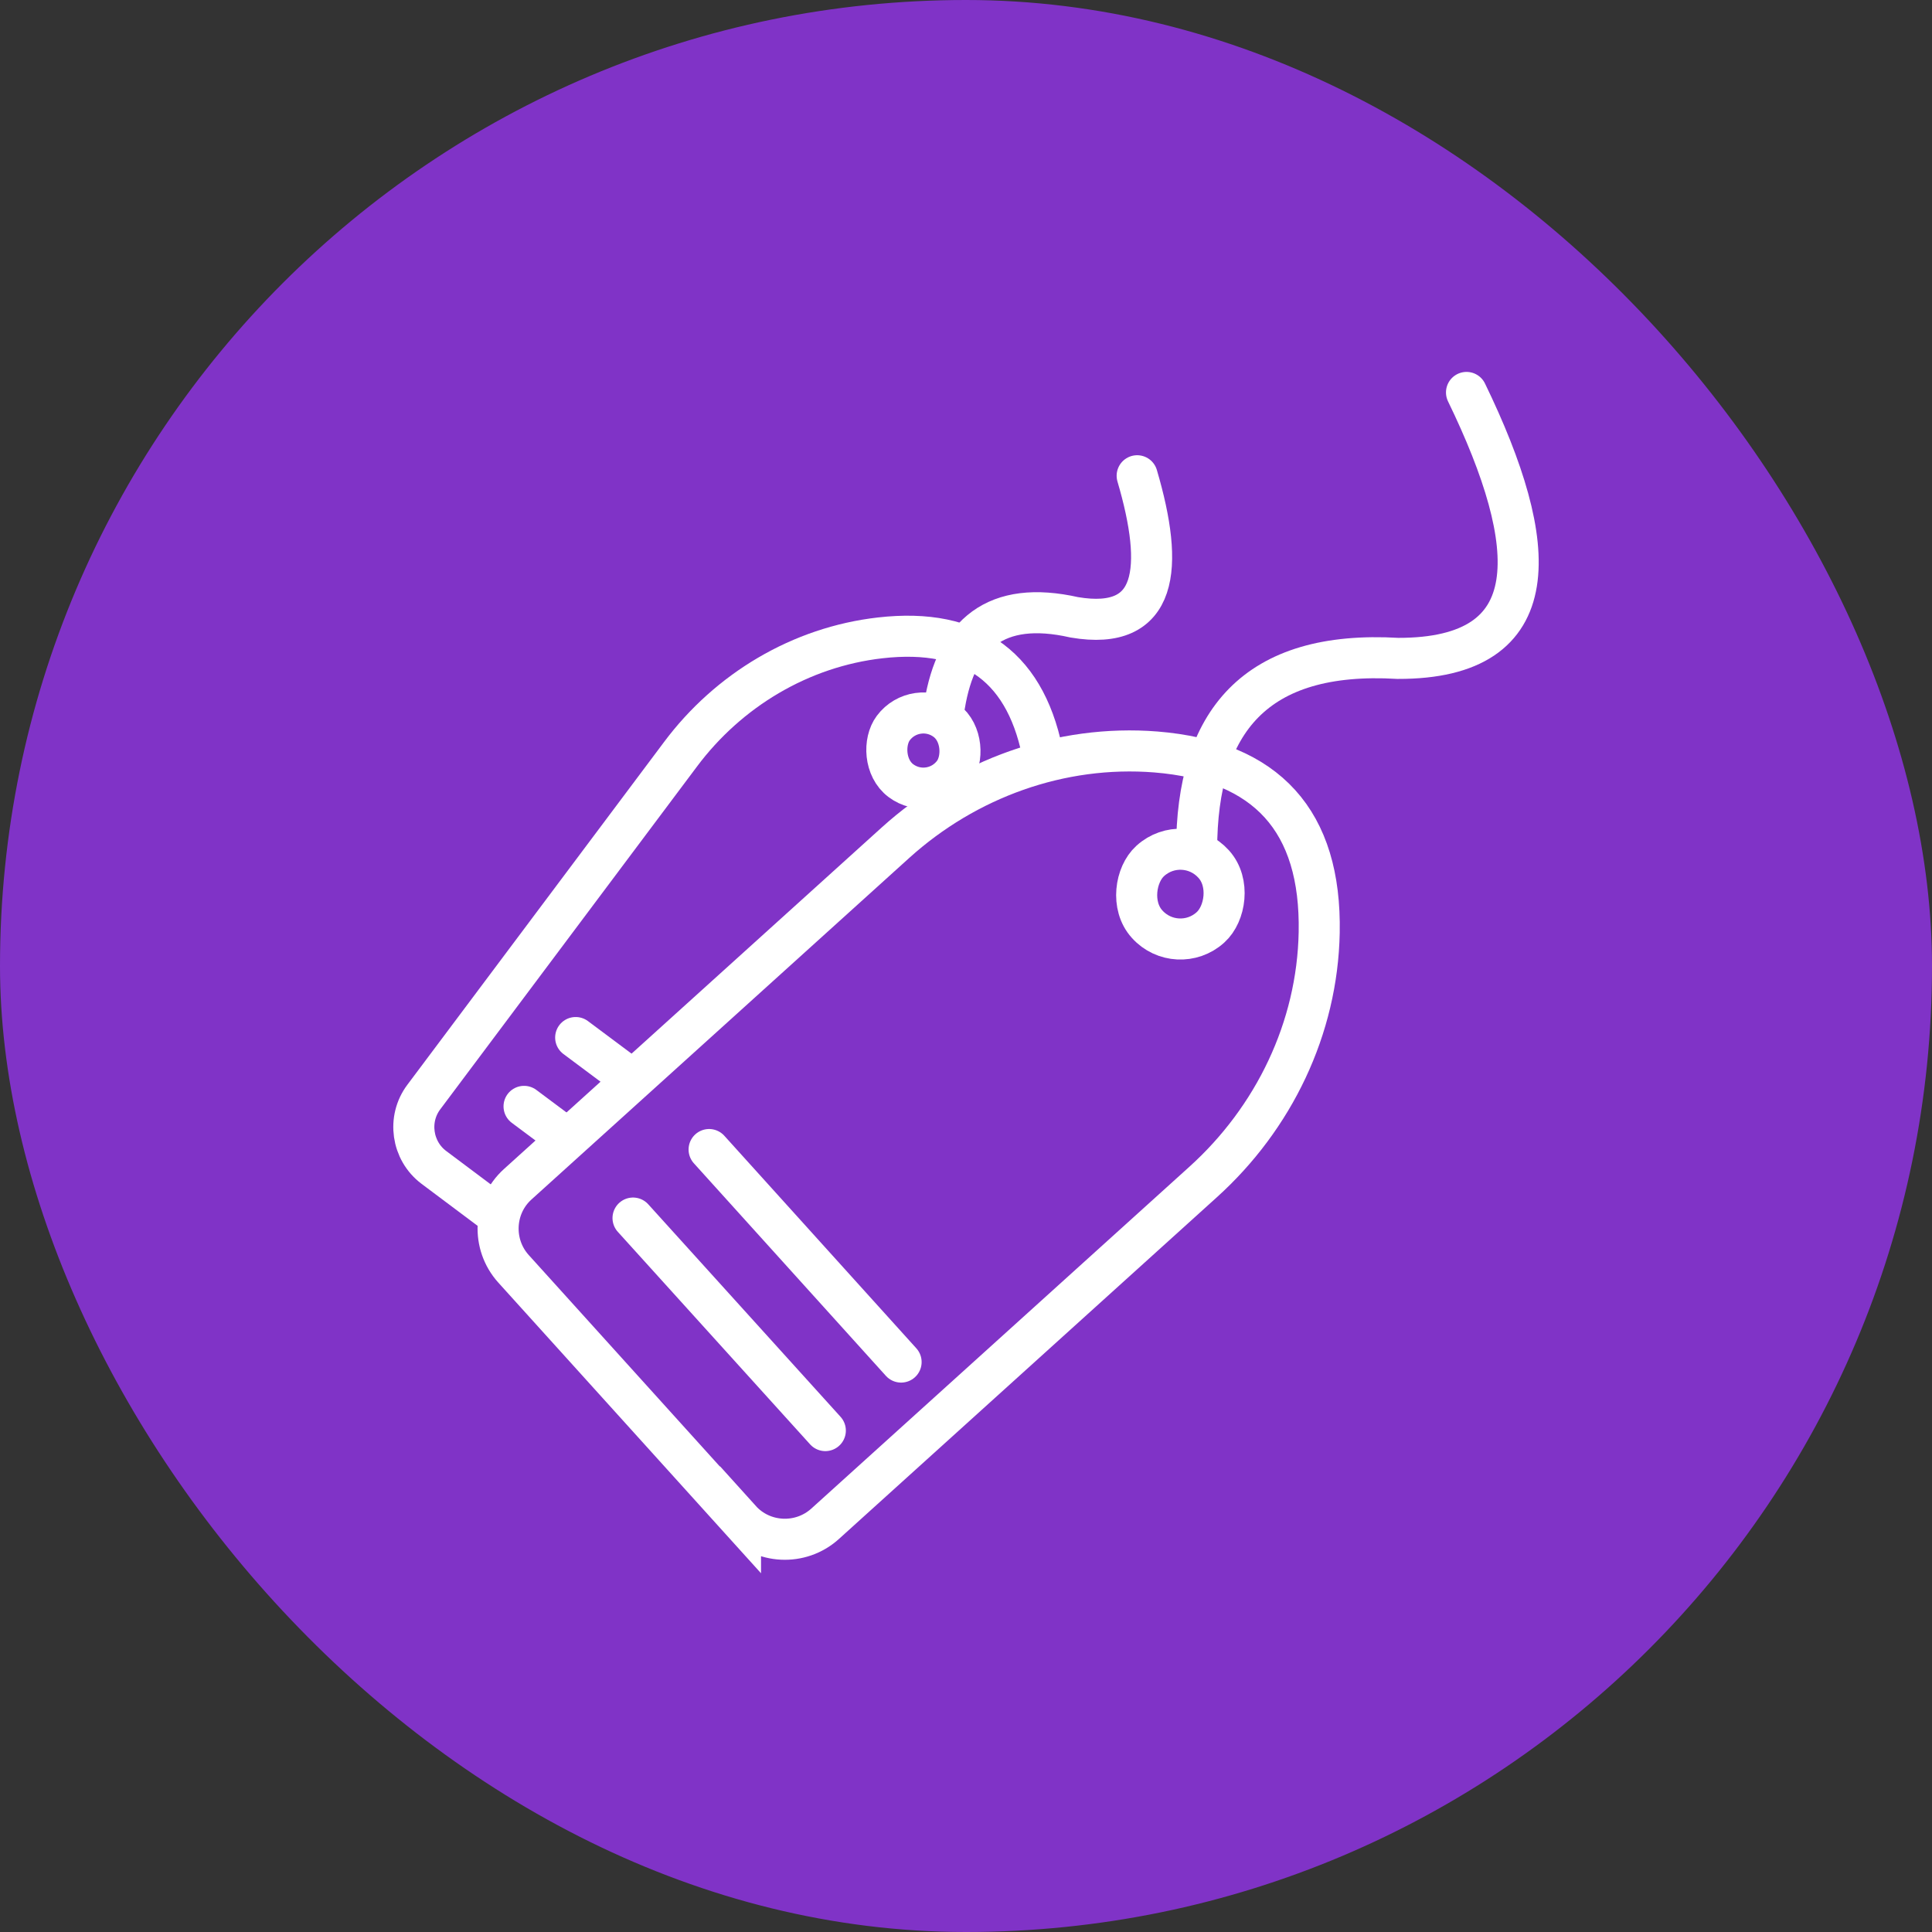
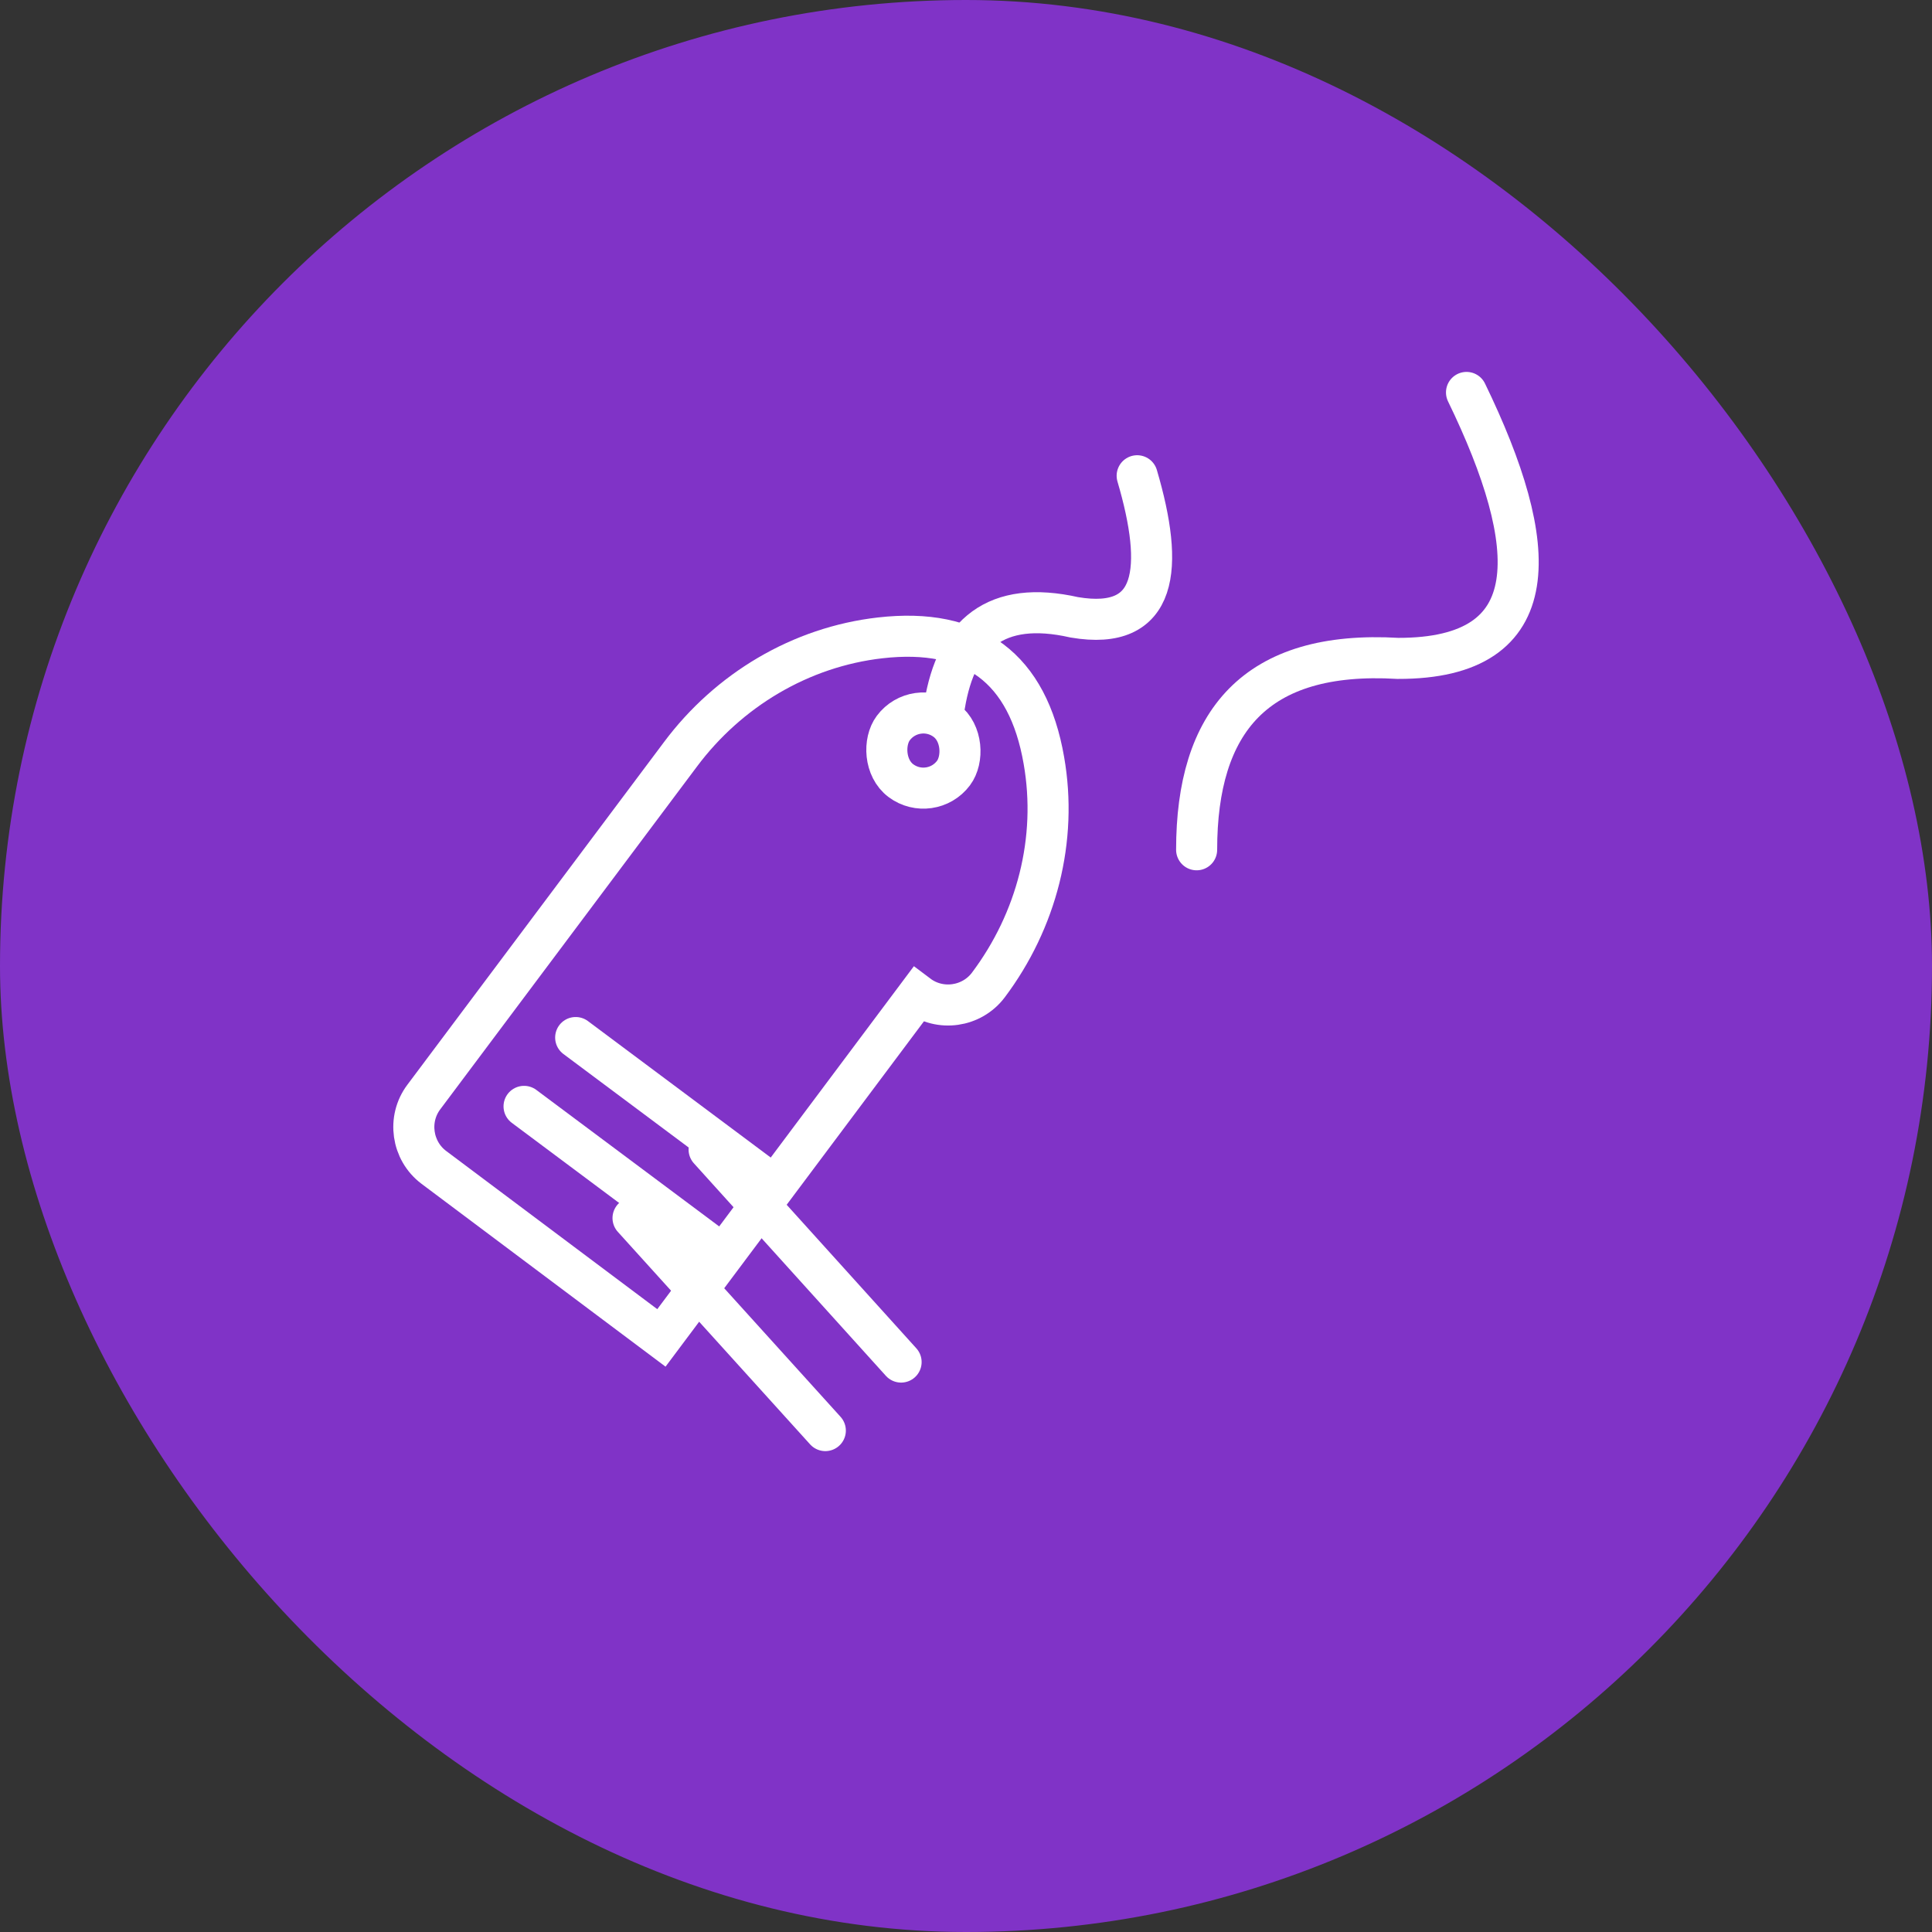
<svg xmlns="http://www.w3.org/2000/svg" id="Layer_2" viewBox="0 0 64 64">
  <rect x="0" y="0" width="64" height="64" fill="#333333" stroke="none" />
  <defs>
    <style>.cls-1,.cls-2,.cls-3{fill:#8033c7;}.cls-2{fill-rule:evenodd;}.cls-2,.cls-4,.cls-3{stroke:#fff;stroke-miterlimit:10;stroke-width:1.36px;}.cls-4{fill:none;stroke-linecap:round;}</style>
  </defs>
  <g id="Layer_1-2">
    <rect class="cls-1" x="0" y="0" width="64" height="64" rx="32" ry="32" />
-     <path class="cls-2" d="m21.91,44.32l-7.54-5.65c-.73-.55-.88-1.6-.33-2.33l8.5-11.35c1.59-2.13,3.98-3.56,6.62-3.86,3.08-.35,4.89,1,5.42,4.06.46,2.62-.24,5.31-1.84,7.44l-8.5,11.35c-.55.73-1.6.88-2.33.33Z" />
+     <path class="cls-2" d="m21.91,44.32l-7.54-5.65c-.73-.55-.88-1.6-.33-2.33l8.5-11.35c1.59-2.13,3.98-3.56,6.62-3.86,3.08-.35,4.89,1,5.42,4.06.46,2.62-.24,5.31-1.84,7.44c-.55.73-1.6.88-2.33.33Z" />
    <rect class="cls-3" x="29.34" y="23.62" width="2.49" height="2.49" rx="1.25" ry="1.25" transform="translate(21 -13.37) rotate(36.81)" />
    <line class="cls-4" x1="17.36" y1="36.65" x2="23.75" y2="41.42" />
    <line class="cls-4" x1="19.07" y1="34.37" x2="25.46" y2="39.14" />
    <path class="cls-4" d="m37.67,15.76c.9,3.06.7,5.16-2.08,4.69-2.61-.59-3.91.56-4.3,2.91" />
-     <path class="cls-2" d="m24.53,50.35l-7.52-8.32c-.73-.81-.67-2.07.14-2.8l12.52-11.32c2.35-2.12,5.46-3.25,8.62-3,3.68.3,5.48,2.29,5.41,5.98-.06,3.17-1.5,6.15-3.85,8.27l-12.52,11.32c-.81.73-2.07.67-2.8-.14Z" />
-     <rect class="cls-3" x="37.62" y="28.13" width="2.97" height="2.97" rx="1.48" ry="1.48" transform="translate(34.85 -19.25) rotate(47.89)" />
    <line class="cls-4" x1="20.97" y1="40.35" x2="27.34" y2="47.39" />
    <line class="cls-4" x1="23.49" y1="38.08" x2="29.85" y2="45.12" />
    <path class="cls-4" d="m48.58,13c2.47,5.09,2.71,8.82-2.27,8.81-4.74-.28-6.67,2.11-6.67,6.34" />
  </g>
</svg>